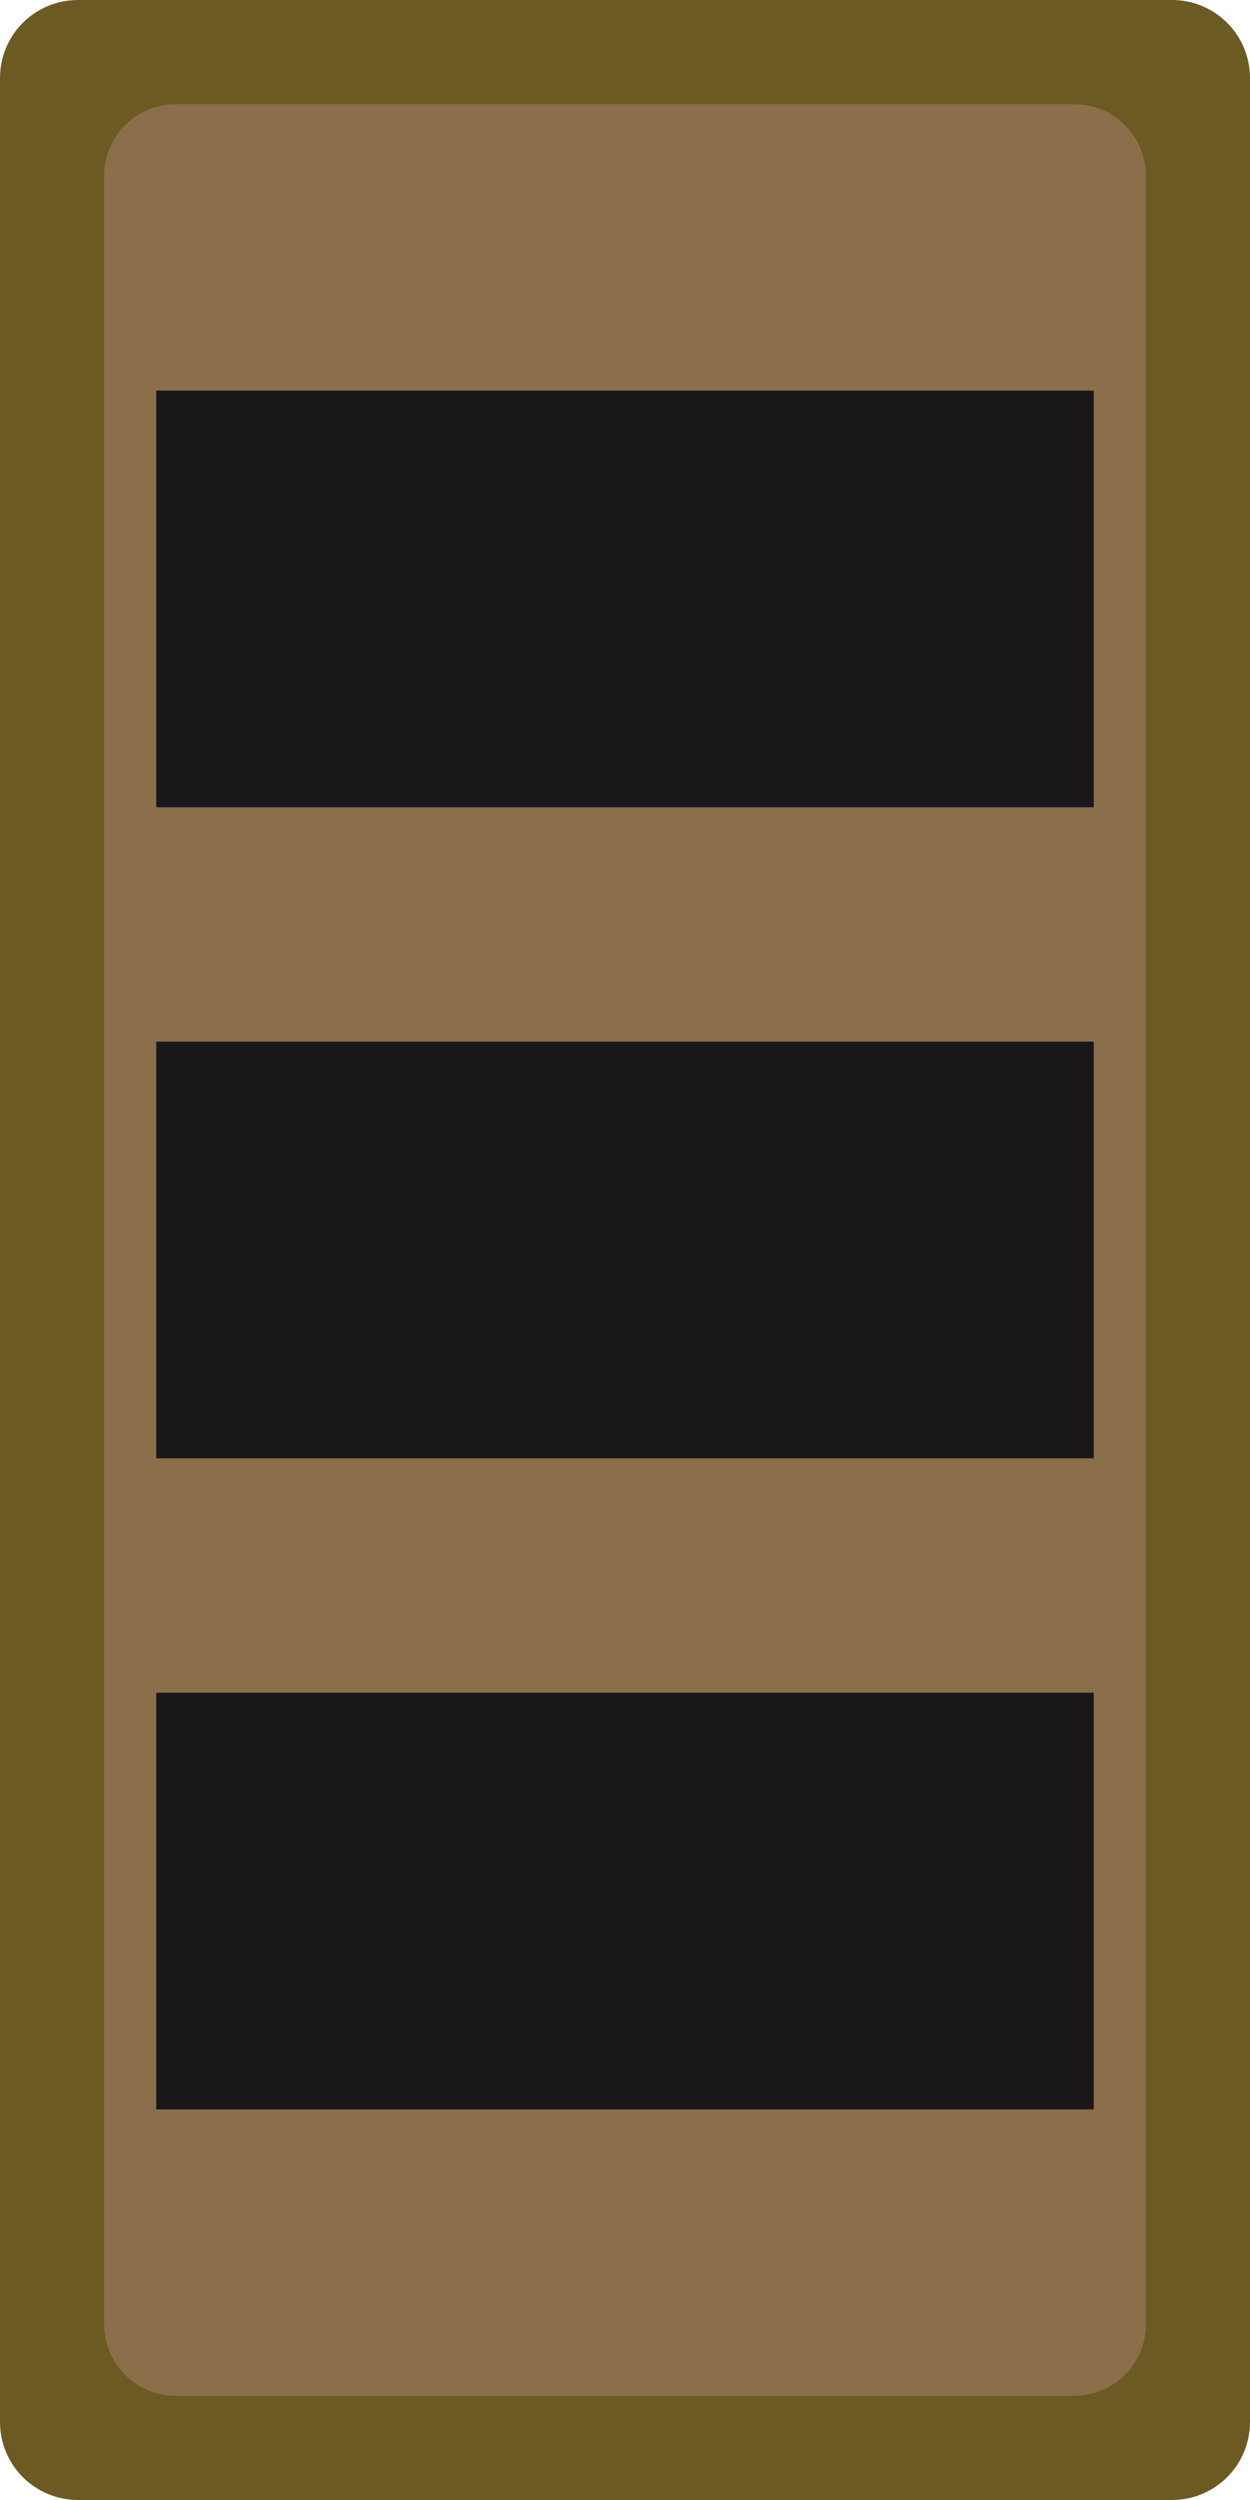
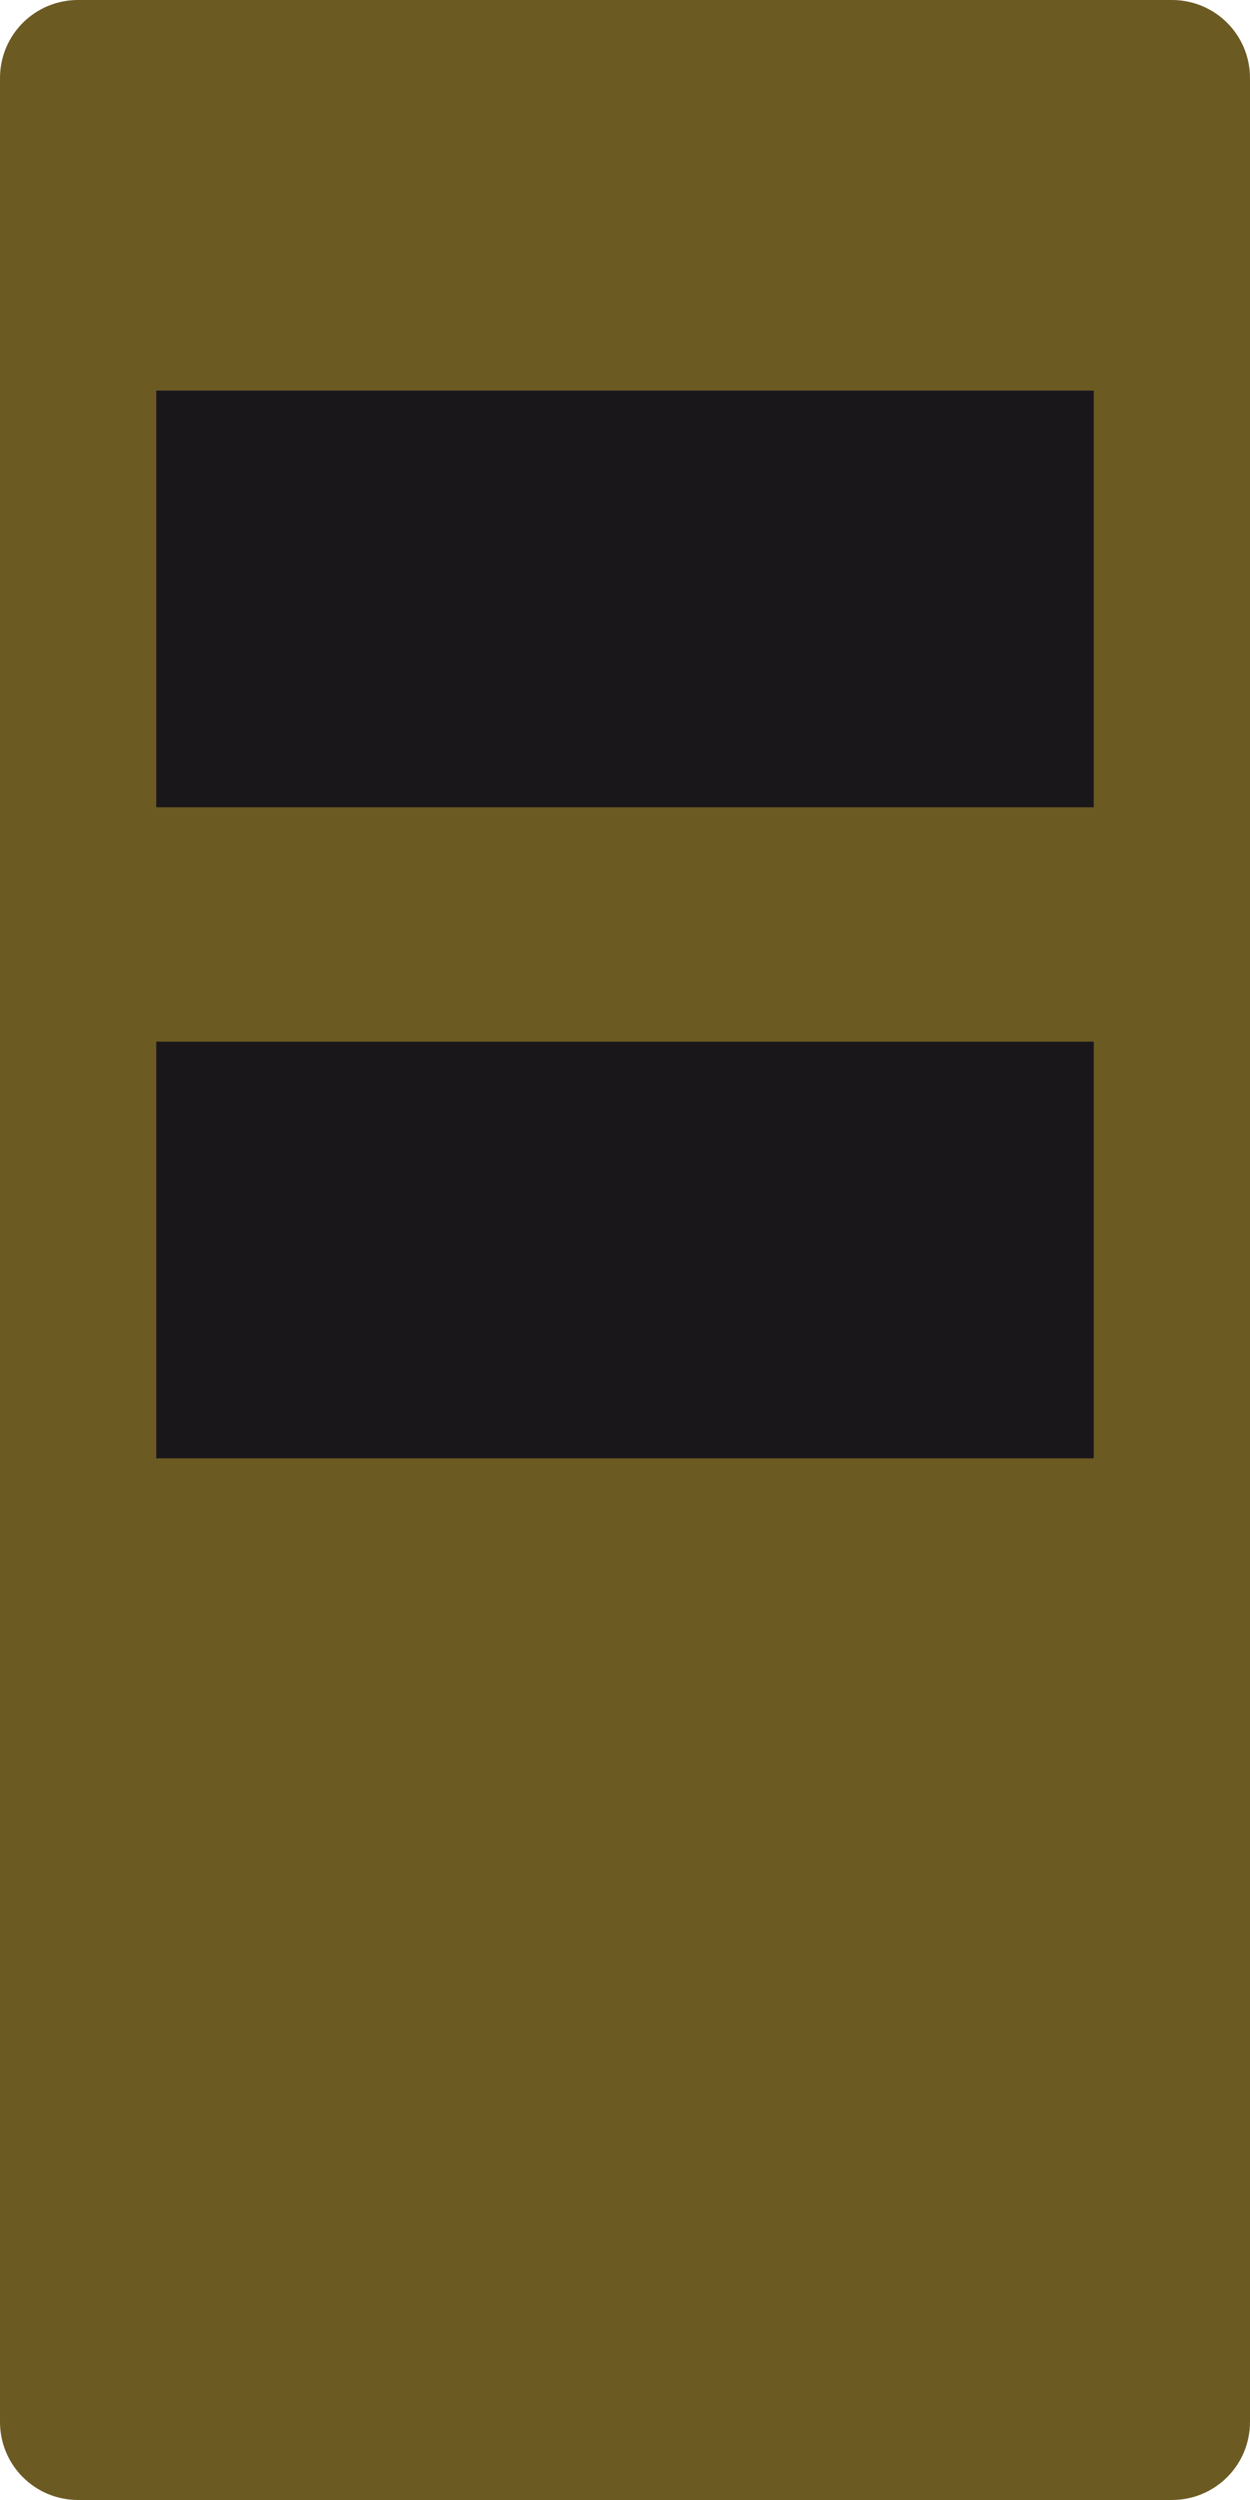
<svg xmlns="http://www.w3.org/2000/svg" xmlns:ns1="http://sodipodi.sourceforge.net/DTD/sodipodi-0.dtd" xmlns:ns2="http://www.inkscape.org/namespaces/inkscape" version="1.1" x="0px" y="0px" enable-background="new 0 0 34.016 51.49" xml:space="preserve" viewBox="23.751 16.341 240 480" preserveAspectRatio="xMinYMin" style="overflow:visible" width="240" height="480" id="svg5" ns1:docname="CH OF-5 camo.svg" ns2:version="1.4 (86a8ad7, 2024-10-11)" ns2:export-filename="CH OF-5 camo.png" ns2:export-xdpi="96" ns2:export-ydpi="96">
  <title id="title1">Colonel</title>
  <defs id="defs5" />
  <ns1:namedview id="namedview5" pagecolor="#ffffff" bordercolor="#000000" borderopacity="0.25" ns2:showpageshadow="2" ns2:pageopacity="0.0" ns2:pagecheckerboard="0" ns2:deskcolor="#d1d1d1" ns2:zoom="1.2634835" ns2:cx="86.66516" ns2:cy="197.46993" ns2:window-width="1920" ns2:window-height="1009" ns2:window-x="-8" ns2:window-y="-8" ns2:window-maximized="1" ns2:current-layer="g43" />
  <style type="text/css" id="style1">.fnt0 {font-weight:normal;font-size:5pt;font-family:'Arial';fill:#1A171B}</style>
  <g id="g43" ns2:label="Oberst" style="overflow:visible" transform="translate(-2887.483,-942.495)">
    <path id="path39" style="fill:#6c5a23;stroke-width:6.387;stroke-miterlimit:1.5;stroke-dashoffset:6.72;paint-order:stroke fill markers" ns2:label="Fond 00" d="m 2926.234,958.835 h 210 c 8.31,0 15,6.69 15,15 v 450 c 0,8.31 -6.69,15 -15,15 h -210 c -8.31,0 -15,-6.69 -15,-15 V 973.835 c 0,-8.31 6.69,-15 15,-15 z" />
-     <path id="path40" style="fill:#8b6e4a;stroke-width:6.387;stroke-miterlimit:1.5;stroke-dashoffset:6.72;paint-order:stroke fill markers" ns2:label="Fond 01" d="m 2944.984,978.835 h 172.5 c 7.617,0 13.75,6.133 13.75,13.75 v 412.5 c 0,7.617 -6.133,13.75 -13.75,13.75 h -172.5 c -7.617,0 -13.75,-6.133 -13.75,-13.75 V 992.585 c 0,-7.617 6.133,-13.75 13.75,-13.75 z" />
-     <path id="rect40" style="fill:#1a171b;stroke-width:3;stroke-linecap:round;stroke-linejoin:round;stroke-miterlimit:1.5;stroke-dashoffset:6.72" d="m 2941.234,1283.835 h 180 v 80 h -180 z" ns2:label="Barre 01" />
    <path id="rect42" style="overflow:visible;fill:#1a171b;stroke-width:3;stroke-linecap:round;stroke-linejoin:round;stroke-miterlimit:1.5;stroke-dashoffset:6.72" d="m 2941.234,1158.835 h 180 v 80 h -180 z" ns2:label="Barre 02" />
    <path id="rect41" style="fill:#1a171b;stroke-width:3;stroke-linecap:round;stroke-linejoin:round;stroke-miterlimit:1.5;stroke-dashoffset:6.72" d="m 2941.234,1033.835 h 180 v 80 h -180 z" ns2:label="Barre 03" />
  </g>
</svg>